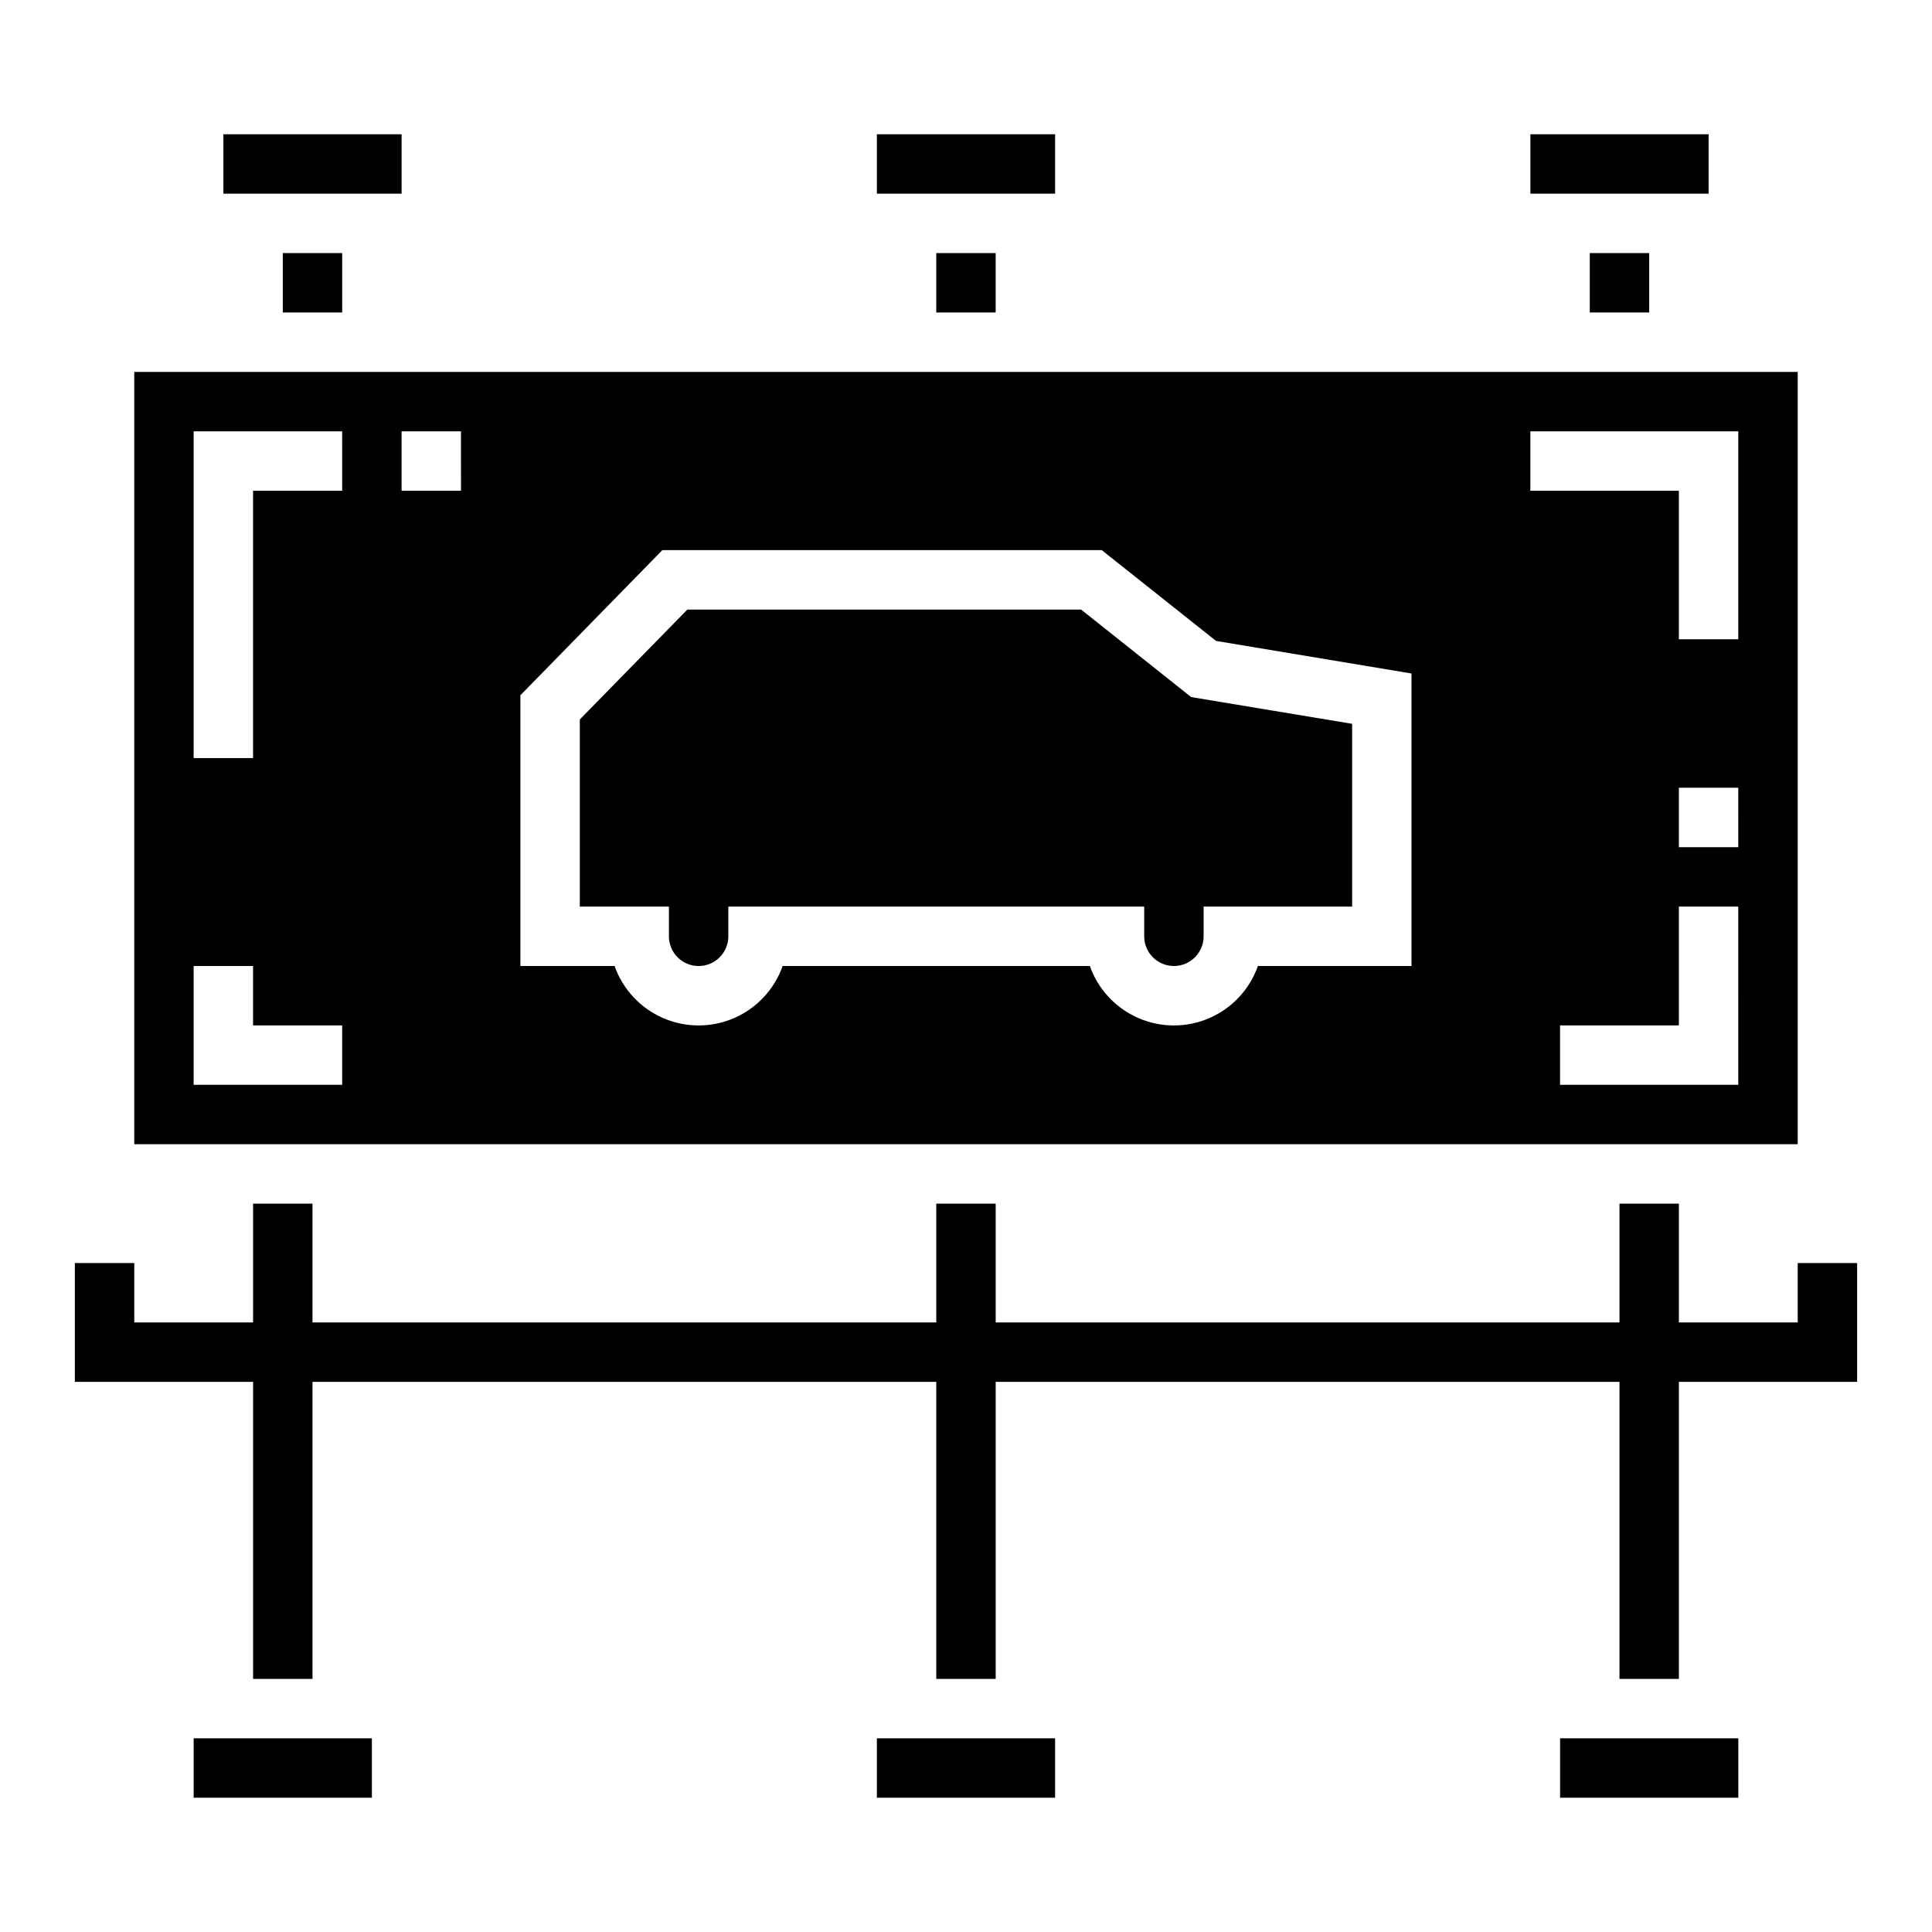
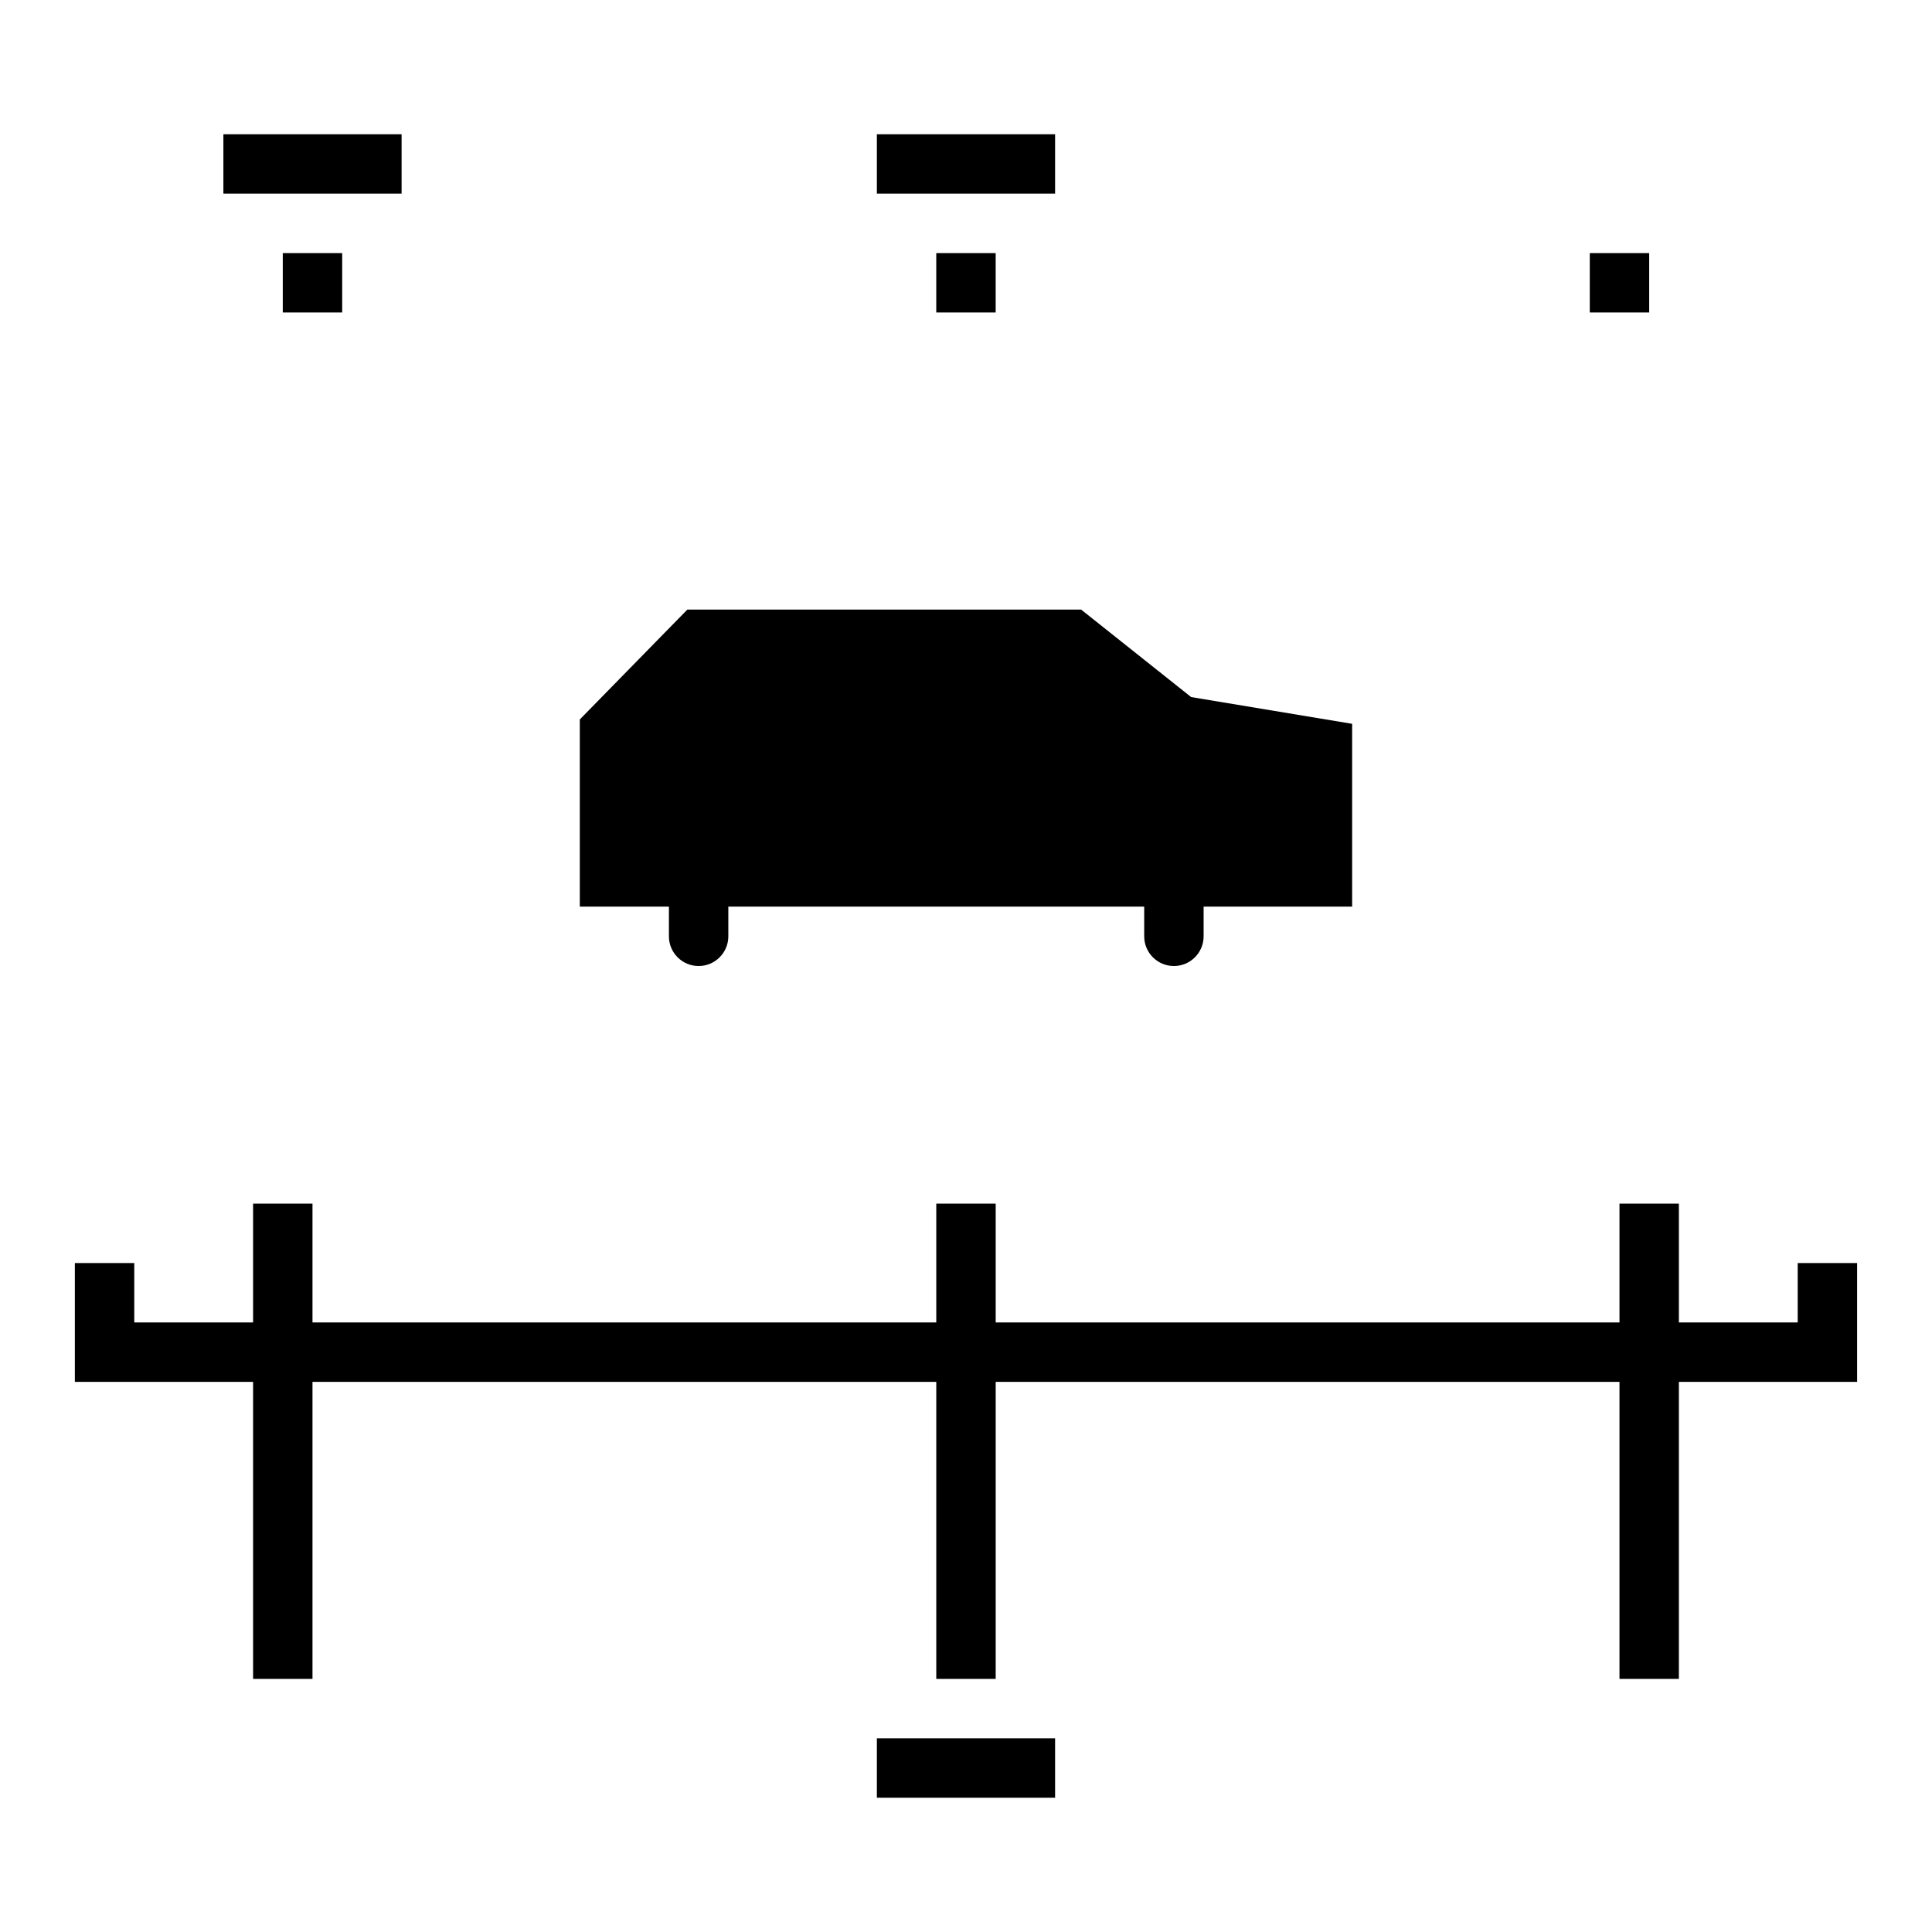
<svg xmlns="http://www.w3.org/2000/svg" fill="#000000" width="800px" height="800px" version="1.1" viewBox="144 144 512 512">
  <g>
    <path d="m218.94 211.07h15.742v15.742h-15.742z" />
    <path d="m392.12 211.07h15.742v15.742h-15.742z" />
    <path d="m565.31 211.07h15.742v15.742h-15.742z" />
    <path d="m203.2 179.58h47.23v15.742h-47.23z" />
-     <path d="m376.38 179.58h47.23v15.742h-47.23z" />
-     <path d="m549.57 179.58h47.23v15.742h-47.23z" />
+     <path d="m376.38 179.58h47.23v15.742h-47.23" />
    <path d="m430.5 305.54h-104.34l-28.504 29.125v49.594h23.617v7.871h-0.004c0 4.348 3.523 7.875 7.871 7.875 4.348 0 7.875-3.527 7.875-7.875v-7.871h110.21v7.871c0 4.348 3.523 7.875 7.871 7.875 4.348 0 7.875-3.527 7.875-7.875v-7.871h39.359v-48.438l-42.66-7.086z" />
-     <path d="m620.41 242.56h-440.83v204.67h440.83zm-385.73 188.93h-39.363v-31.488h15.746v15.742h23.617zm0-157.44h-23.617v70.848h-15.746v-86.594h39.359zm31.488 0h-15.746v-15.746h15.742zm251.9 125.95h-40.707c-2.18 6.18-6.832 11.176-12.844 13.793-6.012 2.617-12.84 2.617-18.848 0-6.012-2.617-10.664-7.613-12.848-13.793h-81.41c-2.184 6.18-6.836 11.176-12.848 13.793-6.012 2.617-12.836 2.617-18.848 0-6.012-2.617-10.664-7.613-12.848-13.793h-24.961v-71.746l37.621-38.465h116.45l30.285 24.059 51.805 8.637zm86.594 31.488h-47.234v-15.746h31.488v-31.488h15.742zm0-62.977h-15.746v-15.746h15.742zm0-55.105h-15.746v-39.359h-39.359v-15.746h55.105z" />
-     <path d="m195.32 604.67h47.23v15.742h-47.23z" />
-     <path d="m557.44 604.67h47.23v15.742h-47.23z" />
    <path d="m376.38 604.67h47.23v15.742h-47.23z" />
    <path d="m620.41 478.72v15.742h-31.488v-31.484h-15.742v31.484h-165.31v-31.484h-15.746v31.484h-165.31v-31.484h-15.742v31.484h-31.488v-15.742h-15.746v31.488h47.234v78.719h15.742v-78.719h165.31v78.719h15.746v-78.719h165.31v78.719h15.742v-78.719h47.234v-31.488z" />
  </g>
</svg>